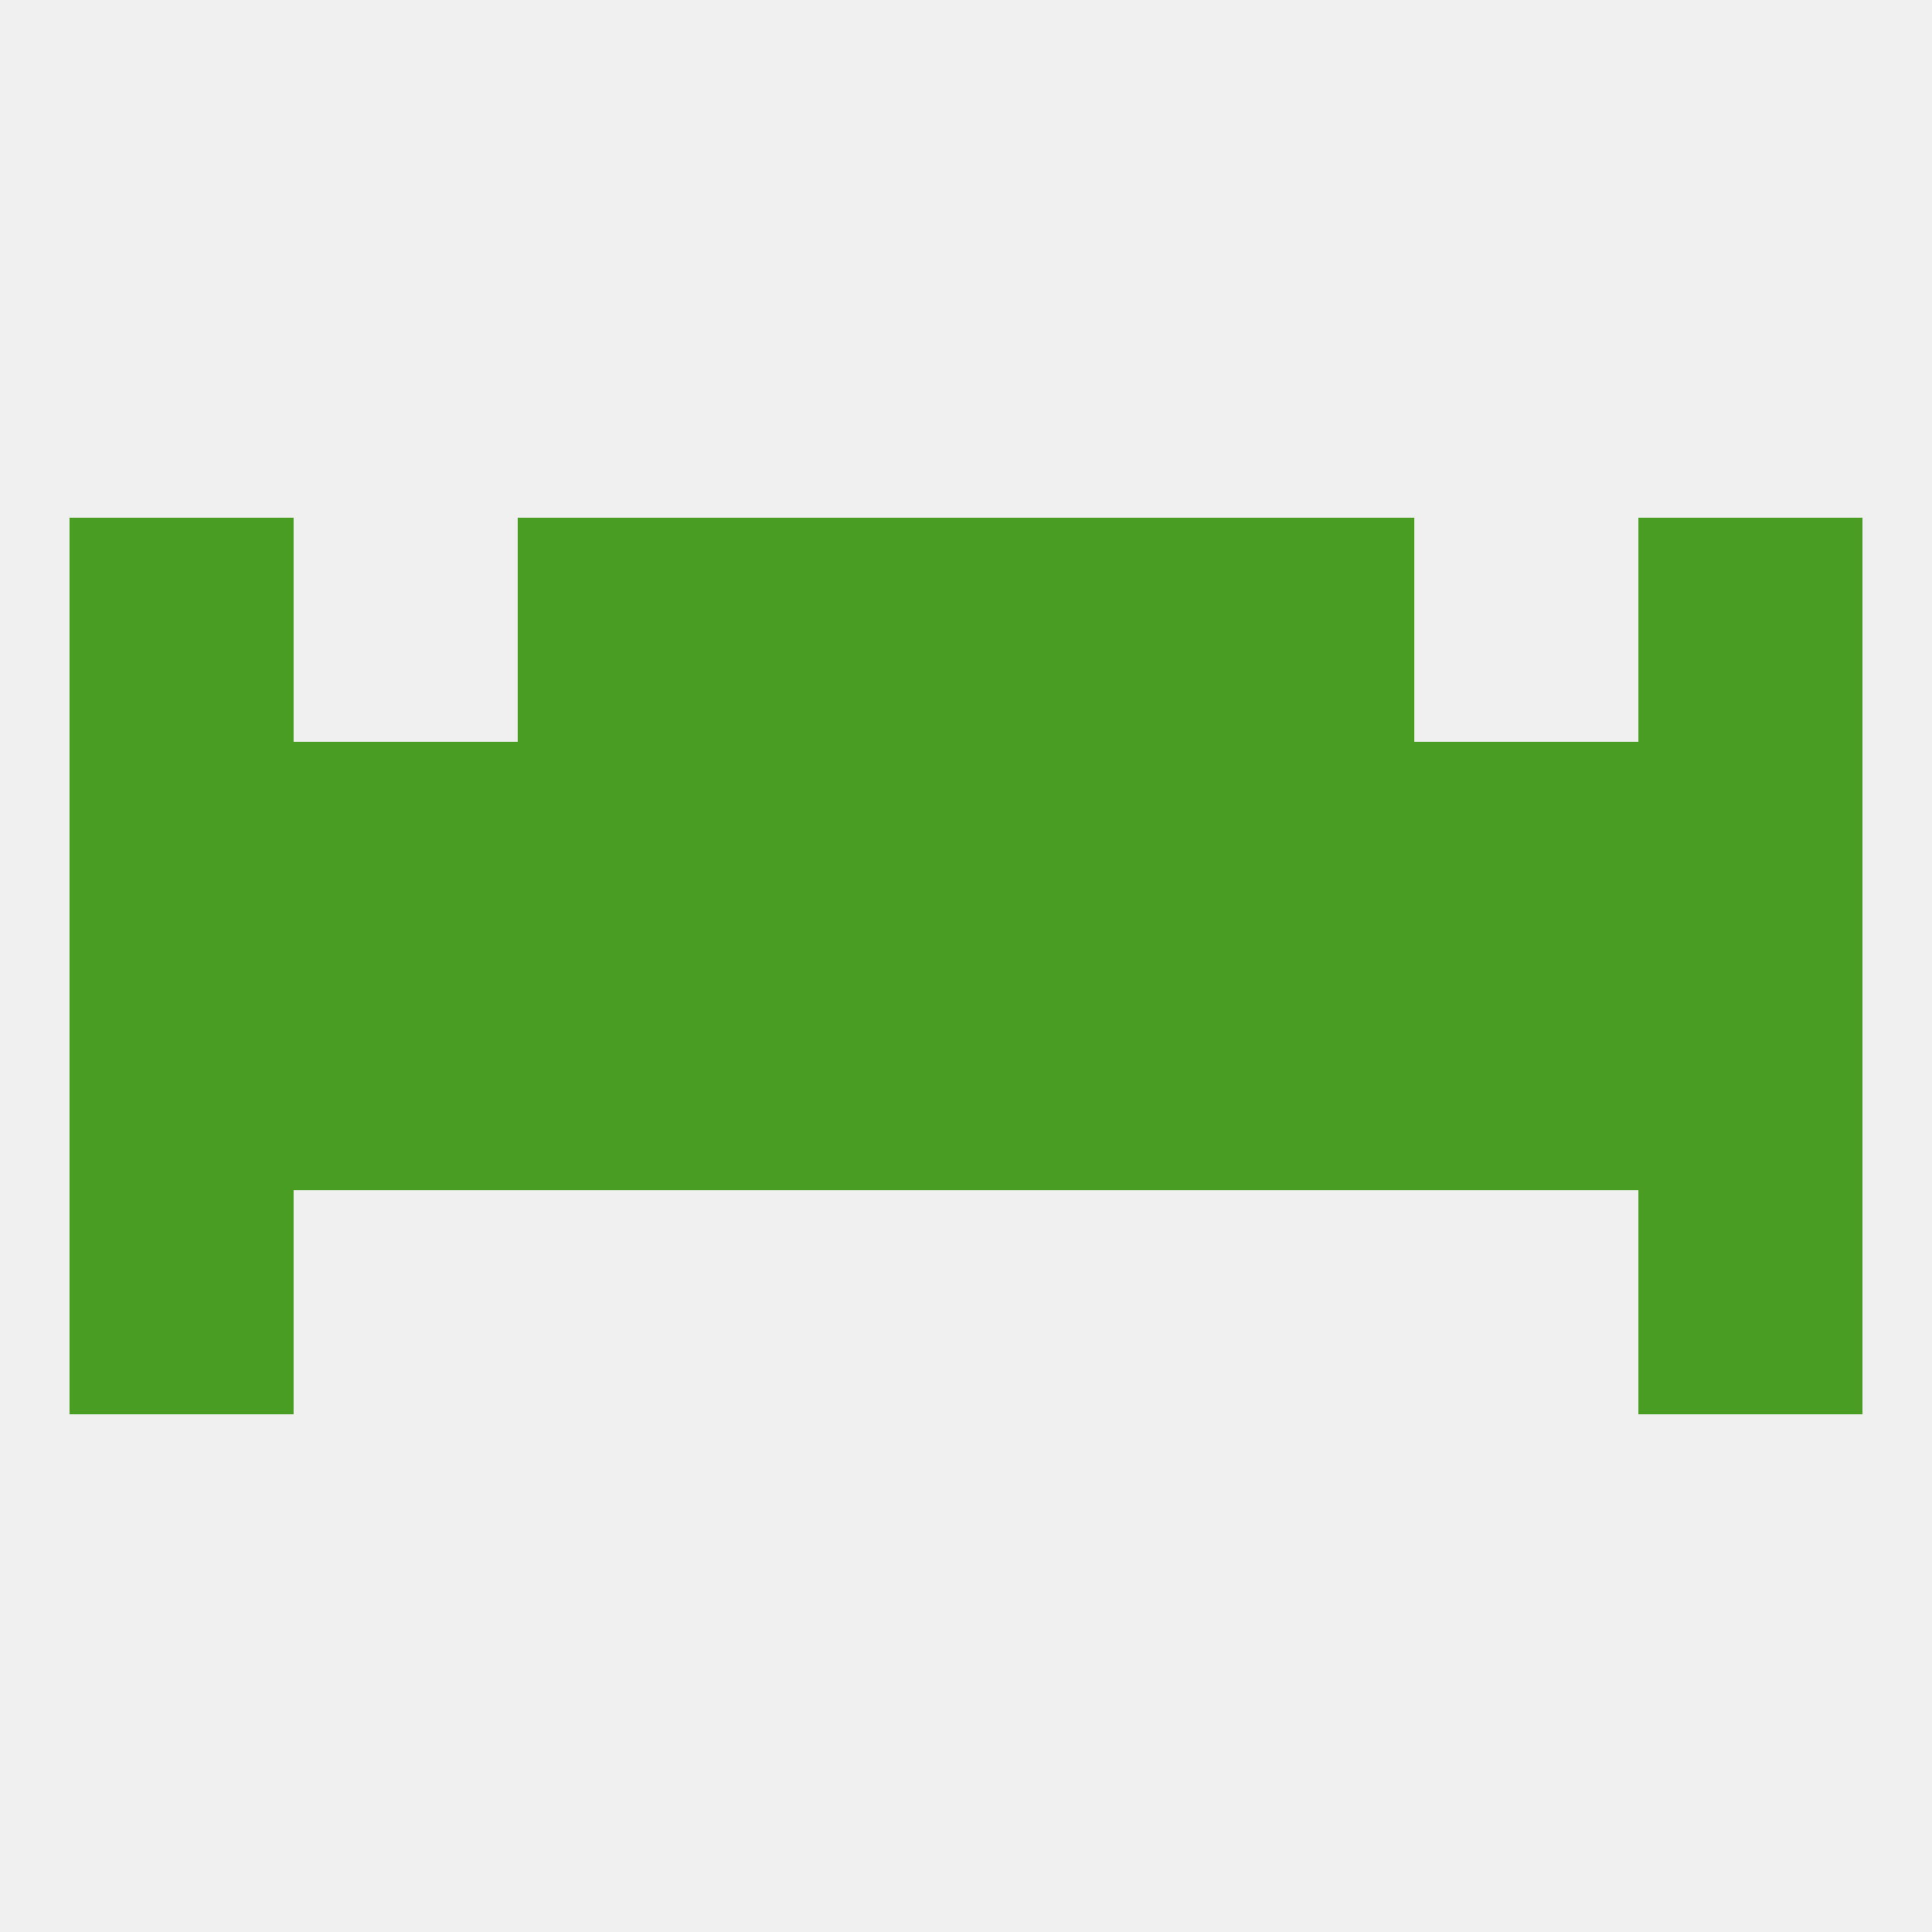
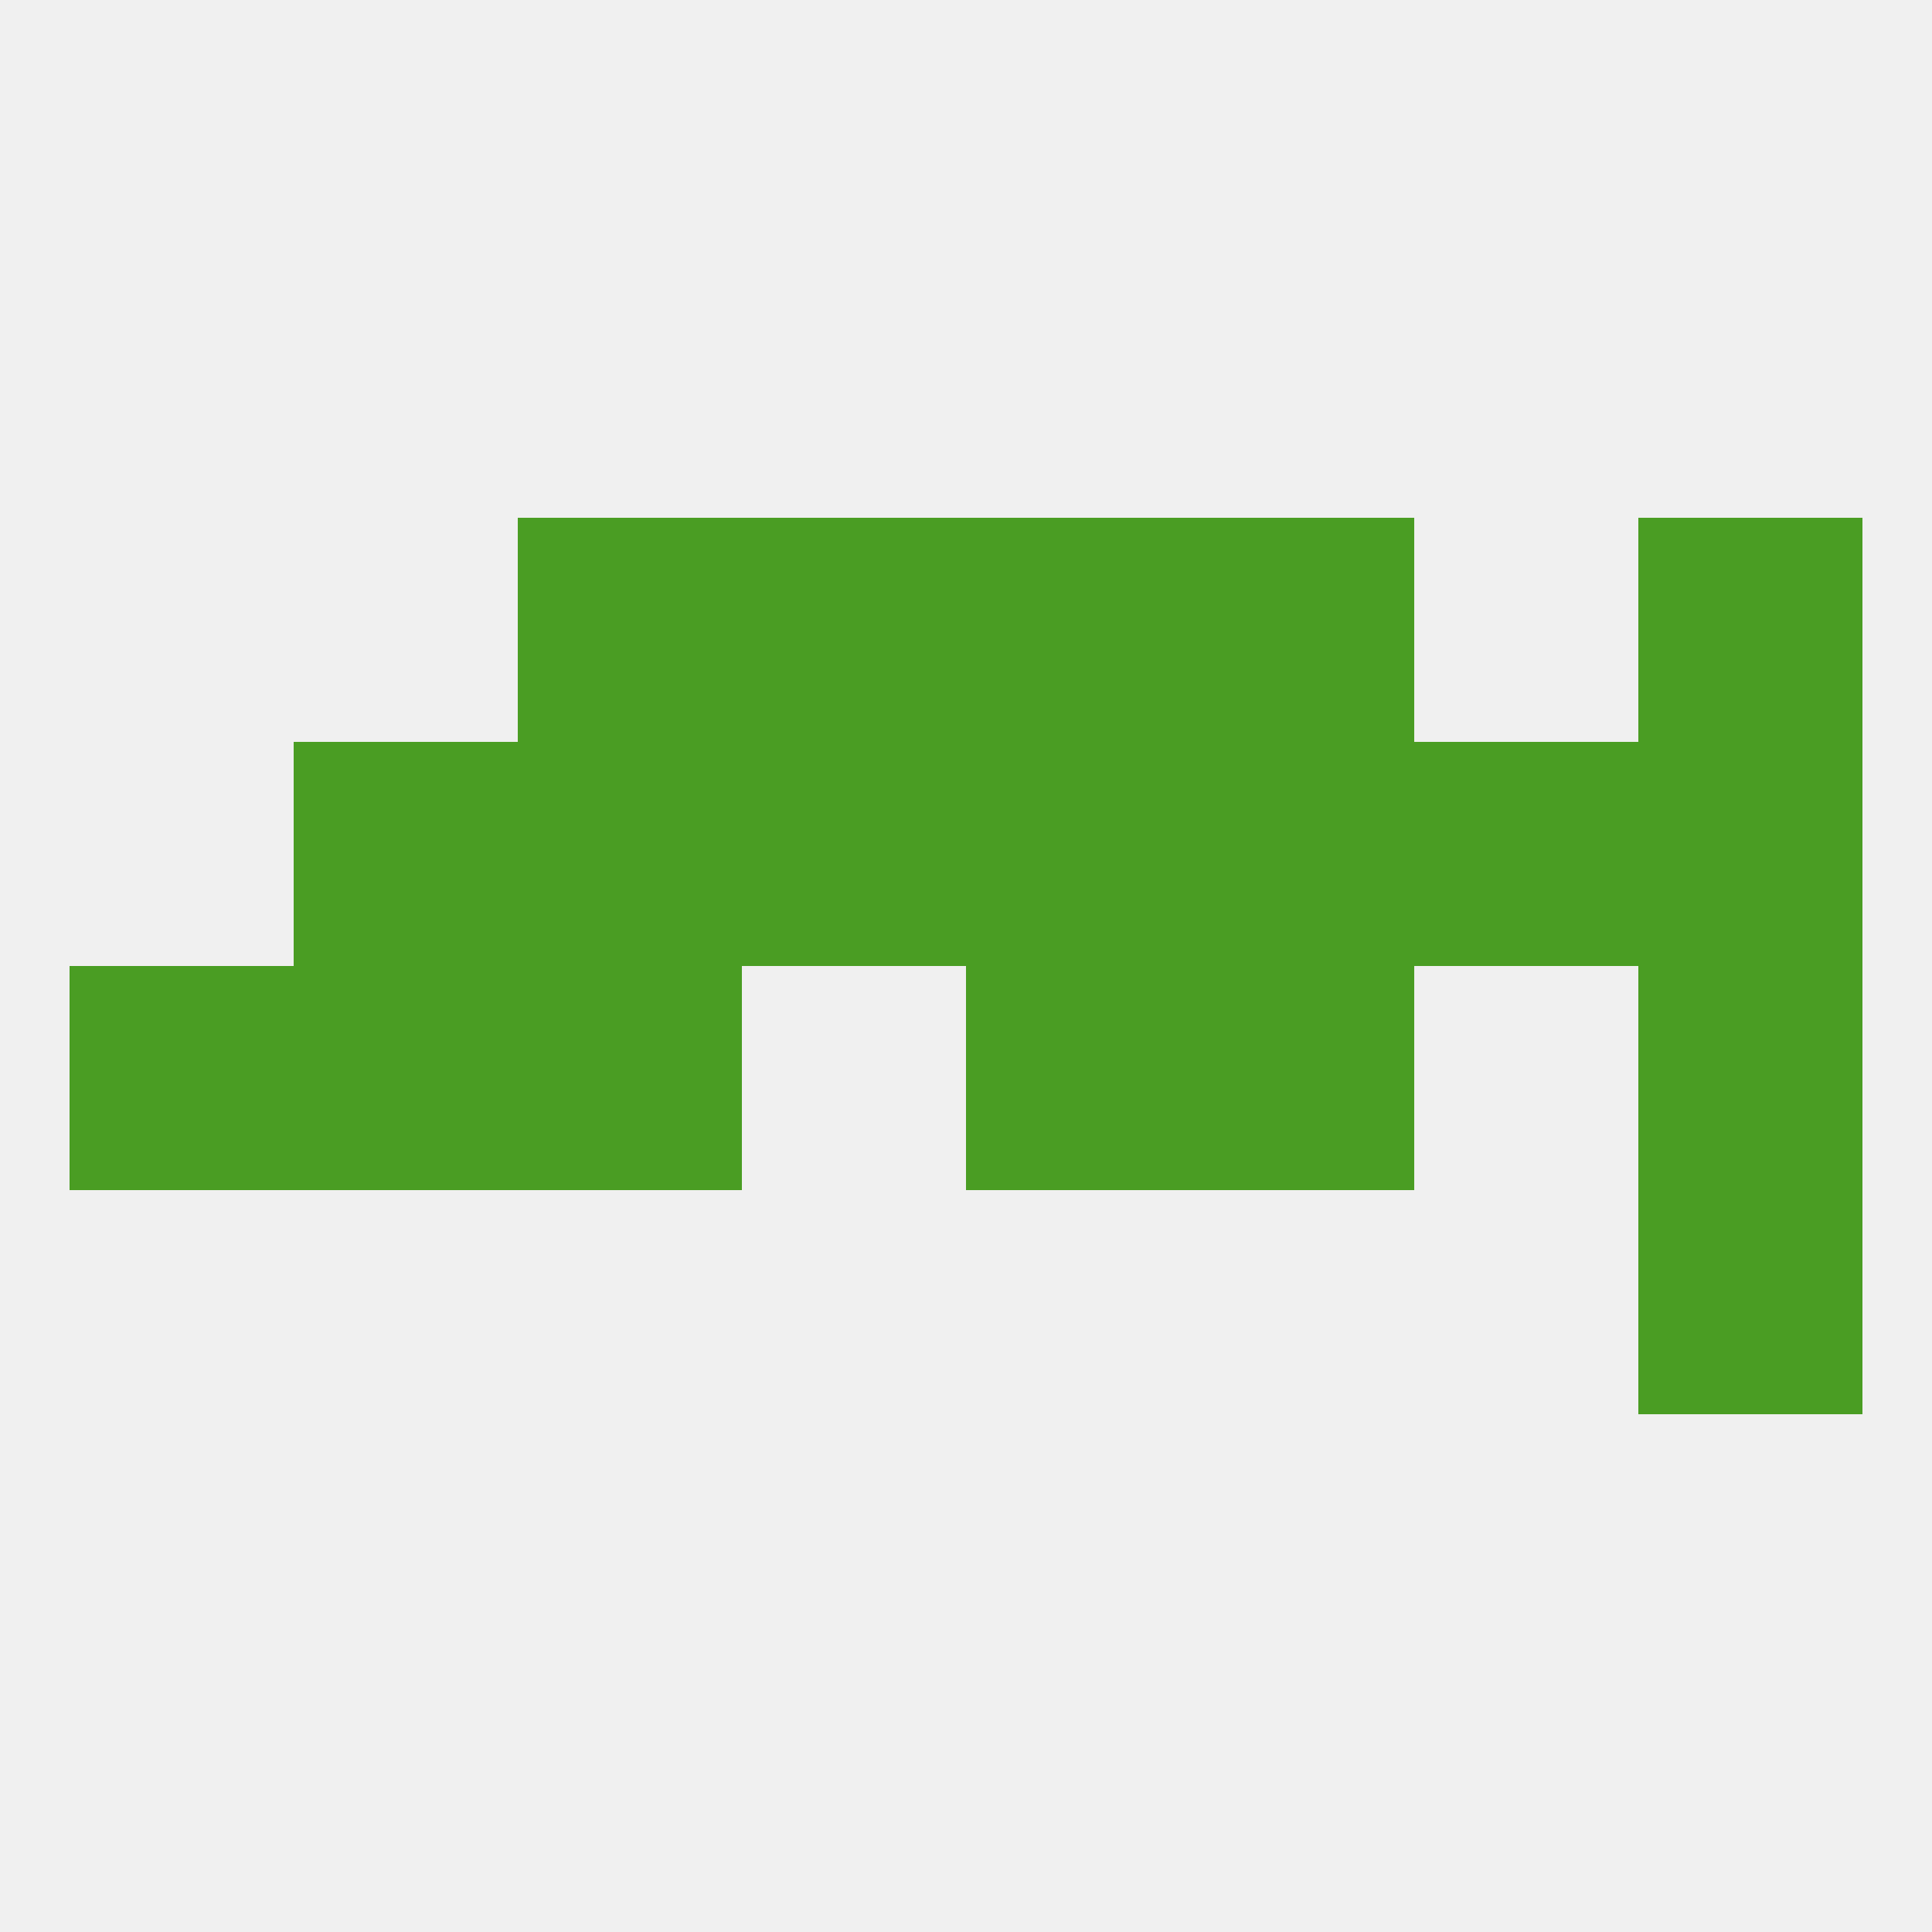
<svg xmlns="http://www.w3.org/2000/svg" version="1.1" baseprofile="full" width="250" height="250" viewBox="0 0 250 250">
  <rect width="100%" height="100%" fill="rgba(240,240,240,255)" />
  <rect x="67" y="67" width="29" height="29" fill="rgba(74,157,35,255)" />
  <rect x="154" y="67" width="29" height="29" fill="rgba(74,157,35,255)" />
  <rect x="96" y="67" width="29" height="29" fill="rgba(74,157,35,255)" />
  <rect x="125" y="67" width="29" height="29" fill="rgba(74,157,35,255)" />
-   <rect x="9" y="67" width="29" height="29" fill="rgba(74,157,35,255)" />
  <rect x="212" y="67" width="29" height="29" fill="rgba(74,157,35,255)" />
-   <rect x="96" y="125" width="29" height="29" fill="rgba(74,157,35,255)" />
  <rect x="125" y="125" width="29" height="29" fill="rgba(74,157,35,255)" />
  <rect x="38" y="125" width="29" height="29" fill="rgba(74,157,35,255)" />
-   <rect x="183" y="125" width="29" height="29" fill="rgba(74,157,35,255)" />
  <rect x="9" y="125" width="29" height="29" fill="rgba(74,157,35,255)" />
  <rect x="212" y="125" width="29" height="29" fill="rgba(74,157,35,255)" />
  <rect x="67" y="125" width="29" height="29" fill="rgba(74,157,35,255)" />
  <rect x="154" y="125" width="29" height="29" fill="rgba(74,157,35,255)" />
-   <rect x="9" y="154" width="29" height="29" fill="rgba(74,157,35,255)" />
  <rect x="212" y="154" width="29" height="29" fill="rgba(74,157,35,255)" />
  <rect x="38" y="96" width="29" height="29" fill="rgba(74,157,35,255)" />
  <rect x="67" y="96" width="29" height="29" fill="rgba(74,157,35,255)" />
  <rect x="125" y="96" width="29" height="29" fill="rgba(74,157,35,255)" />
  <rect x="183" y="96" width="29" height="29" fill="rgba(74,157,35,255)" />
  <rect x="154" y="96" width="29" height="29" fill="rgba(74,157,35,255)" />
-   <rect x="9" y="96" width="29" height="29" fill="rgba(74,157,35,255)" />
  <rect x="212" y="96" width="29" height="29" fill="rgba(74,157,35,255)" />
  <rect x="96" y="96" width="29" height="29" fill="rgba(74,157,35,255)" />
</svg>